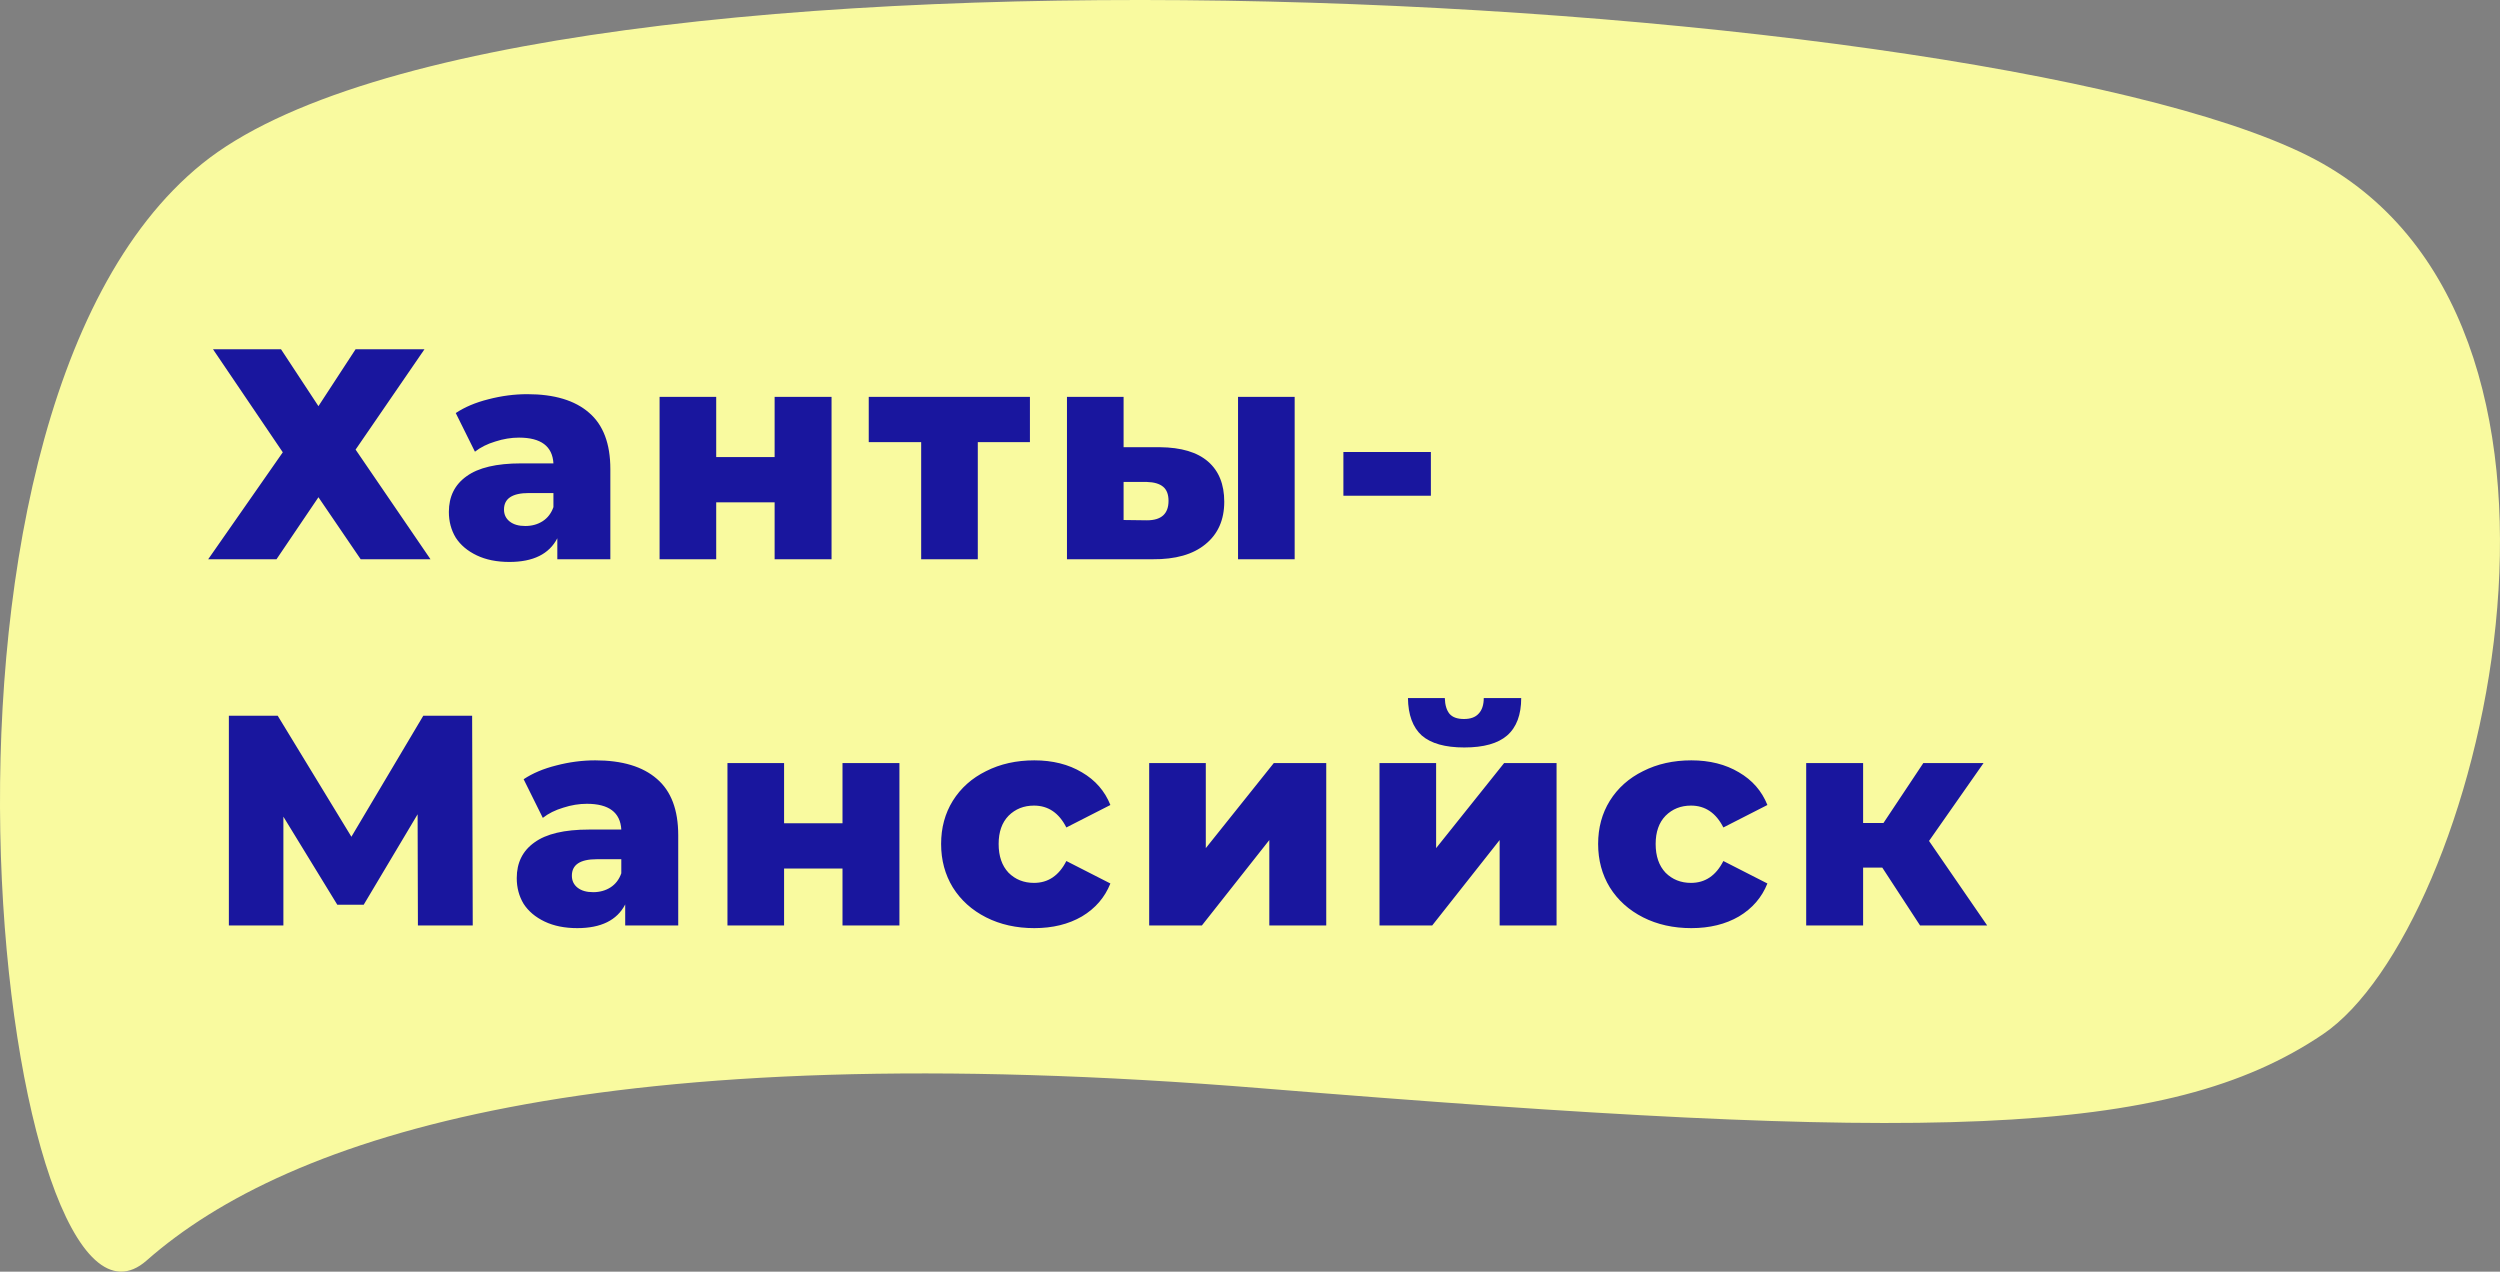
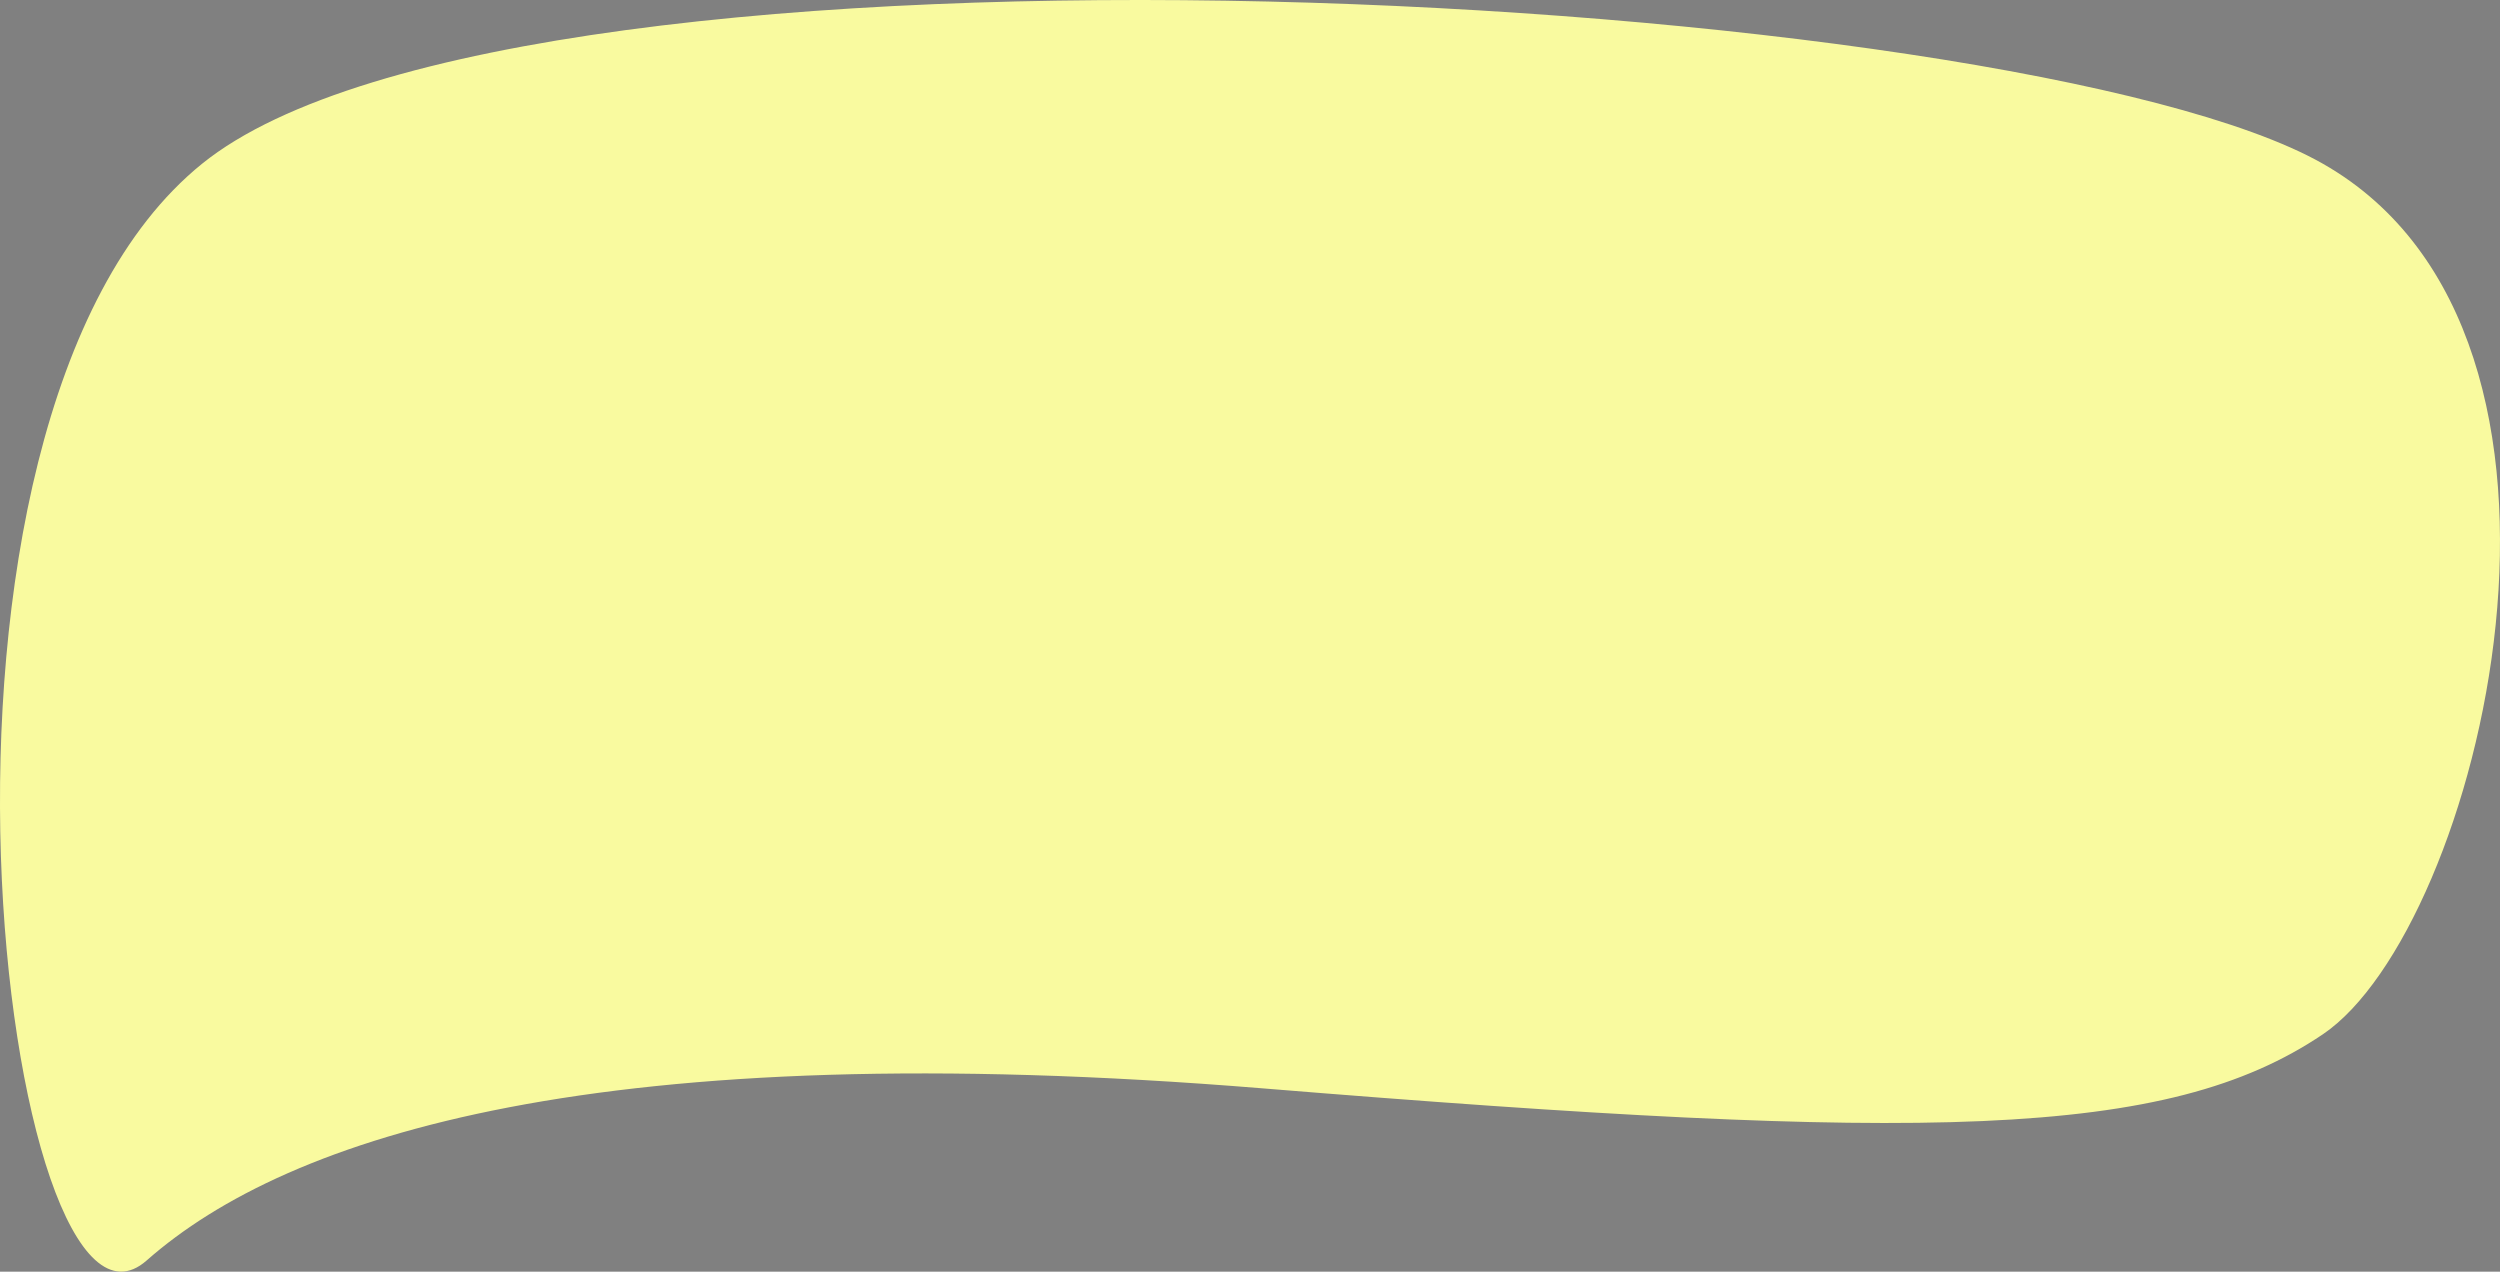
<svg xmlns="http://www.w3.org/2000/svg" width="751" height="382" viewBox="0 0 751 382" fill="none">
  <rect x="0" y="0" width="751" height="382" fill="#808080" stroke="none" />
  <path d="M60.715 49.18C157.012 -28.592 606.172 -2.954 697.787 49.18C789.402 101.314 744.622 279.079 697.787 310.701C650.953 342.323 578.08 343.178 379.251 326.939C180.422 310.701 86.731 341.04 44.057 378.645C1.383 416.25 -35.581 126.952 60.715 49.18Z" fill="#F9FA9F" />
-   <path d="M84.41 104.91L95.66 122.01L106.82 104.91H127.52L106.82 135.06L129.32 168H108.35L95.66 149.37L83.06 168H62.54L84.95 135.87L63.98 104.91H84.41ZM158.42 118.41C166.52 118.41 172.7 120.27 176.96 123.99C181.22 127.65 183.35 133.29 183.35 140.91V168H167.42V161.7C164.96 166.44 160.16 168.81 153.02 168.81C149.24 168.81 145.97 168.15 143.21 166.83C140.45 165.51 138.35 163.74 136.91 161.52C135.53 159.24 134.84 156.66 134.84 153.78C134.84 149.16 136.61 145.59 140.15 143.07C143.69 140.49 149.15 139.2 156.53 139.2H166.25C165.95 134.04 162.5 131.46 155.9 131.46C153.56 131.46 151.19 131.85 148.79 132.63C146.39 133.35 144.35 134.37 142.67 135.69L136.91 124.08C139.61 122.28 142.88 120.9 146.72 119.94C150.62 118.92 154.52 118.41 158.42 118.41ZM157.79 158.01C159.77 158.01 161.51 157.53 163.01 156.57C164.51 155.61 165.59 154.2 166.25 152.34V148.11H158.87C153.89 148.11 151.4 149.76 151.4 153.06C151.4 154.56 151.97 155.76 153.11 156.66C154.25 157.56 155.81 158.01 157.79 158.01ZM198.137 119.22H215.147V137.31H232.697V119.22H249.797V168H232.697V150.9H215.147V168H198.137V119.22ZM309.39 132.81H293.73V168H276.72V132.81H260.97V119.22H309.39V132.81ZM348.416 134.34C354.836 134.4 359.666 135.84 362.906 138.66C366.146 141.48 367.766 145.5 367.766 150.72C367.766 156.18 365.876 160.44 362.096 163.5C358.376 166.56 353.096 168.06 346.256 168H320.516V119.22H337.526V134.34H348.416ZM371.906 119.22H388.916V168H371.906V119.22ZM344.546 156.3C348.866 156.3 351.026 154.35 351.026 150.45C351.026 148.53 350.486 147.12 349.406 146.22C348.326 145.32 346.706 144.84 344.546 144.78H337.526V156.21L344.546 156.3ZM403.556 135.78H429.836V148.92H403.556V135.78ZM125.54 278L125.45 244.61L109.25 271.79H101.33L85.13 245.33V278H68.75V215H83.42L105.56 251.36L127.16 215H141.83L142.01 278H125.54ZM178.81 228.41C186.91 228.41 193.09 230.27 197.35 233.99C201.61 237.65 203.74 243.29 203.74 250.91V278H187.81V271.7C185.35 276.44 180.55 278.81 173.41 278.81C169.63 278.81 166.36 278.15 163.6 276.83C160.84 275.51 158.74 273.74 157.3 271.52C155.92 269.24 155.23 266.66 155.23 263.78C155.23 259.16 157 255.59 160.54 253.07C164.08 250.49 169.54 249.2 176.92 249.2H186.64C186.34 244.04 182.89 241.46 176.29 241.46C173.95 241.46 171.58 241.85 169.18 242.63C166.78 243.35 164.74 244.37 163.06 245.69L157.3 234.08C160 232.28 163.27 230.9 167.11 229.94C171.01 228.92 174.91 228.41 178.81 228.41ZM178.18 268.01C180.16 268.01 181.9 267.53 183.4 266.57C184.9 265.61 185.98 264.2 186.64 262.34V258.11H179.26C174.28 258.11 171.79 259.76 171.79 263.06C171.79 264.56 172.36 265.76 173.5 266.66C174.64 267.56 176.2 268.01 178.18 268.01ZM218.528 229.22H235.538V247.31H253.088V229.22H270.188V278H253.088V260.9H235.538V278H218.528V229.22ZM310.701 278.81C305.301 278.81 300.471 277.73 296.211 275.57C291.951 273.41 288.621 270.41 286.221 266.57C283.881 262.73 282.711 258.38 282.711 253.52C282.711 248.66 283.881 244.34 286.221 240.56C288.621 236.72 291.951 233.75 296.211 231.65C300.471 229.49 305.301 228.41 310.701 228.41C316.221 228.41 320.991 229.61 325.011 232.01C329.031 234.35 331.881 237.62 333.561 241.82L320.331 248.57C318.111 244.19 314.871 242 310.611 242C307.551 242 305.001 243.02 302.961 245.06C300.981 247.1 299.991 249.92 299.991 253.52C299.991 257.18 300.981 260.06 302.961 262.16C305.001 264.2 307.551 265.22 310.611 265.22C314.871 265.22 318.111 263.03 320.331 258.65L333.561 265.4C331.881 269.6 329.031 272.9 325.011 275.3C320.991 277.64 316.221 278.81 310.701 278.81ZM345.213 229.22H362.223V254.78L382.653 229.22H398.403V278H381.303V252.35L361.053 278H345.213V229.22ZM414.401 229.22H431.411V254.78L451.841 229.22H467.591V278H450.491V252.35L430.241 278H414.401V229.22ZM439.871 224.54C434.111 224.54 429.851 223.34 427.091 220.94C424.391 218.48 423.011 214.73 422.951 209.69H434.021C434.081 211.79 434.561 213.38 435.461 214.46C436.361 215.48 437.801 215.99 439.781 215.99C441.761 215.99 443.231 215.45 444.191 214.37C445.211 213.29 445.721 211.73 445.721 209.69H456.971C456.971 214.73 455.561 218.48 452.741 220.94C449.981 223.34 445.691 224.54 439.871 224.54ZM508.068 278.81C502.668 278.81 497.838 277.73 493.578 275.57C489.318 273.41 485.988 270.41 483.588 266.57C481.248 262.73 480.078 258.38 480.078 253.52C480.078 248.66 481.248 244.34 483.588 240.56C485.988 236.72 489.318 233.75 493.578 231.65C497.838 229.49 502.668 228.41 508.068 228.41C513.588 228.41 518.358 229.61 522.378 232.01C526.398 234.35 529.248 237.62 530.928 241.82L517.698 248.57C515.478 244.19 512.238 242 507.978 242C504.918 242 502.368 243.02 500.328 245.06C498.348 247.1 497.358 249.92 497.358 253.52C497.358 257.18 498.348 260.06 500.328 262.16C502.368 264.2 504.918 265.22 507.978 265.22C512.238 265.22 515.478 263.03 517.698 258.65L530.928 265.4C529.248 269.6 526.398 272.9 522.378 275.3C518.358 277.64 513.588 278.81 508.068 278.81ZM565.44 260.63H559.68V278H542.58V229.22H559.68V247.22H565.8L577.77 229.22H595.86L579.48 252.62L596.94 278H576.78L565.44 260.63Z" fill="#19169E" />
</svg>